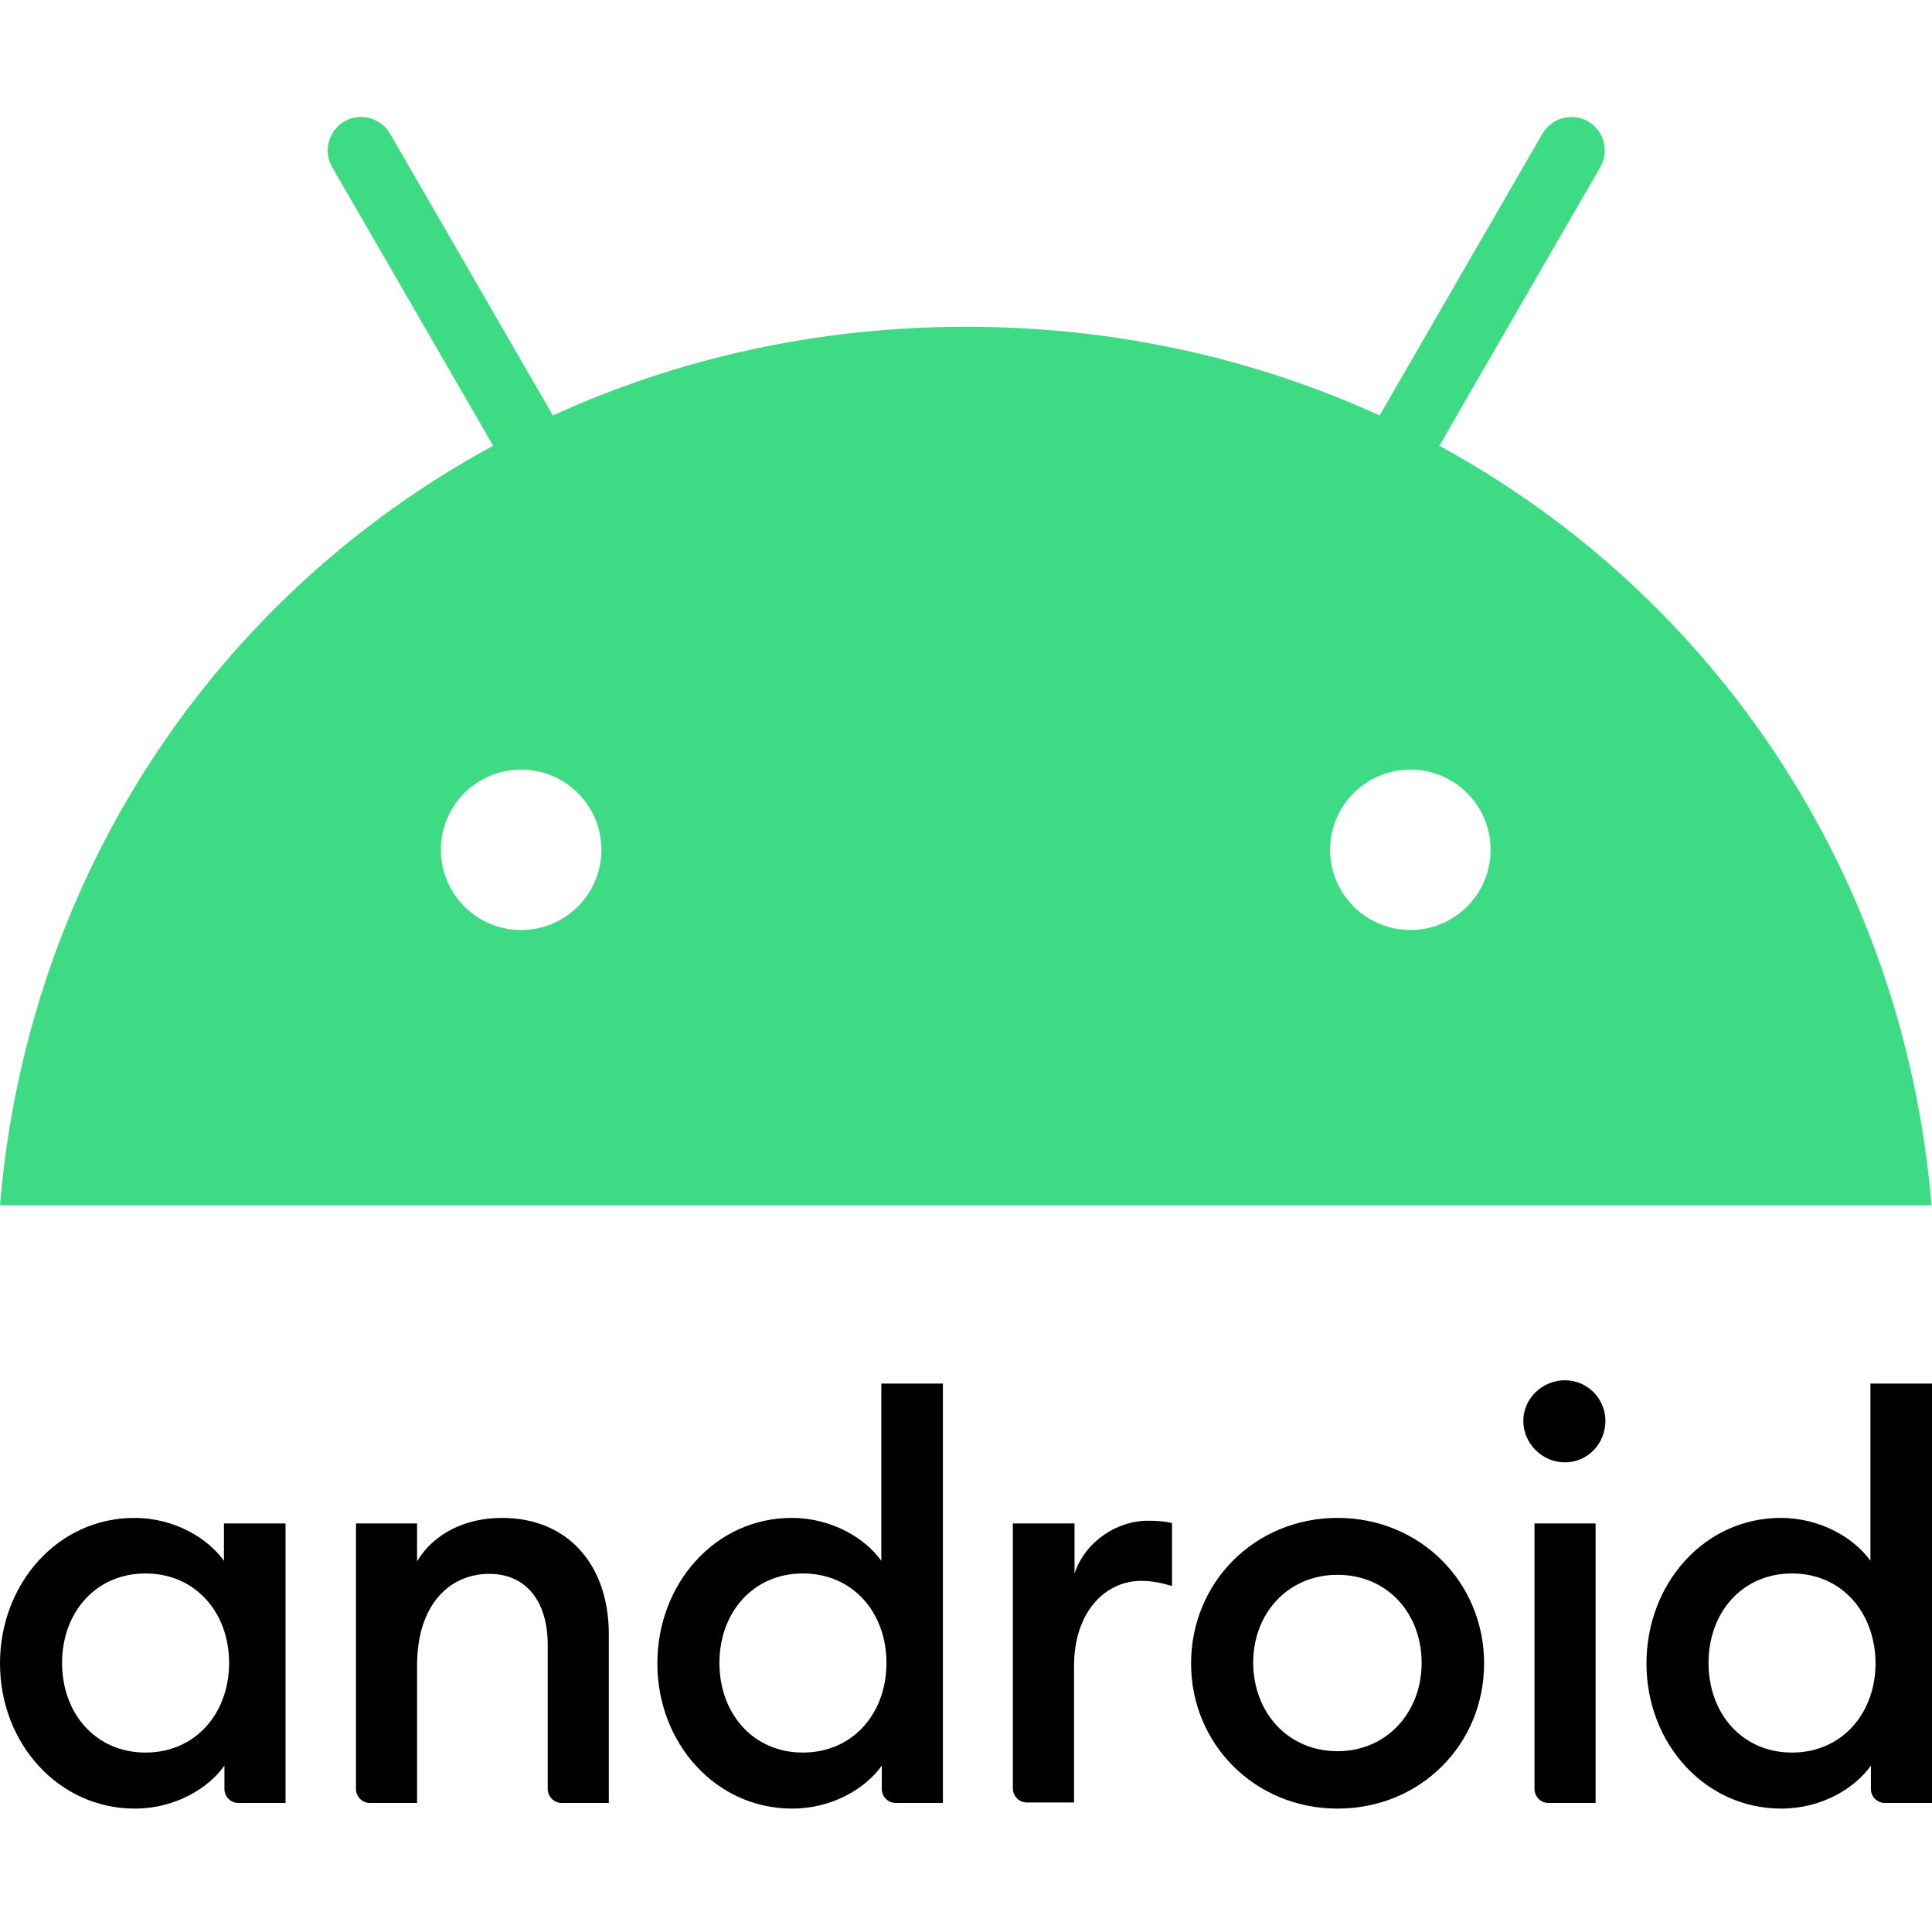
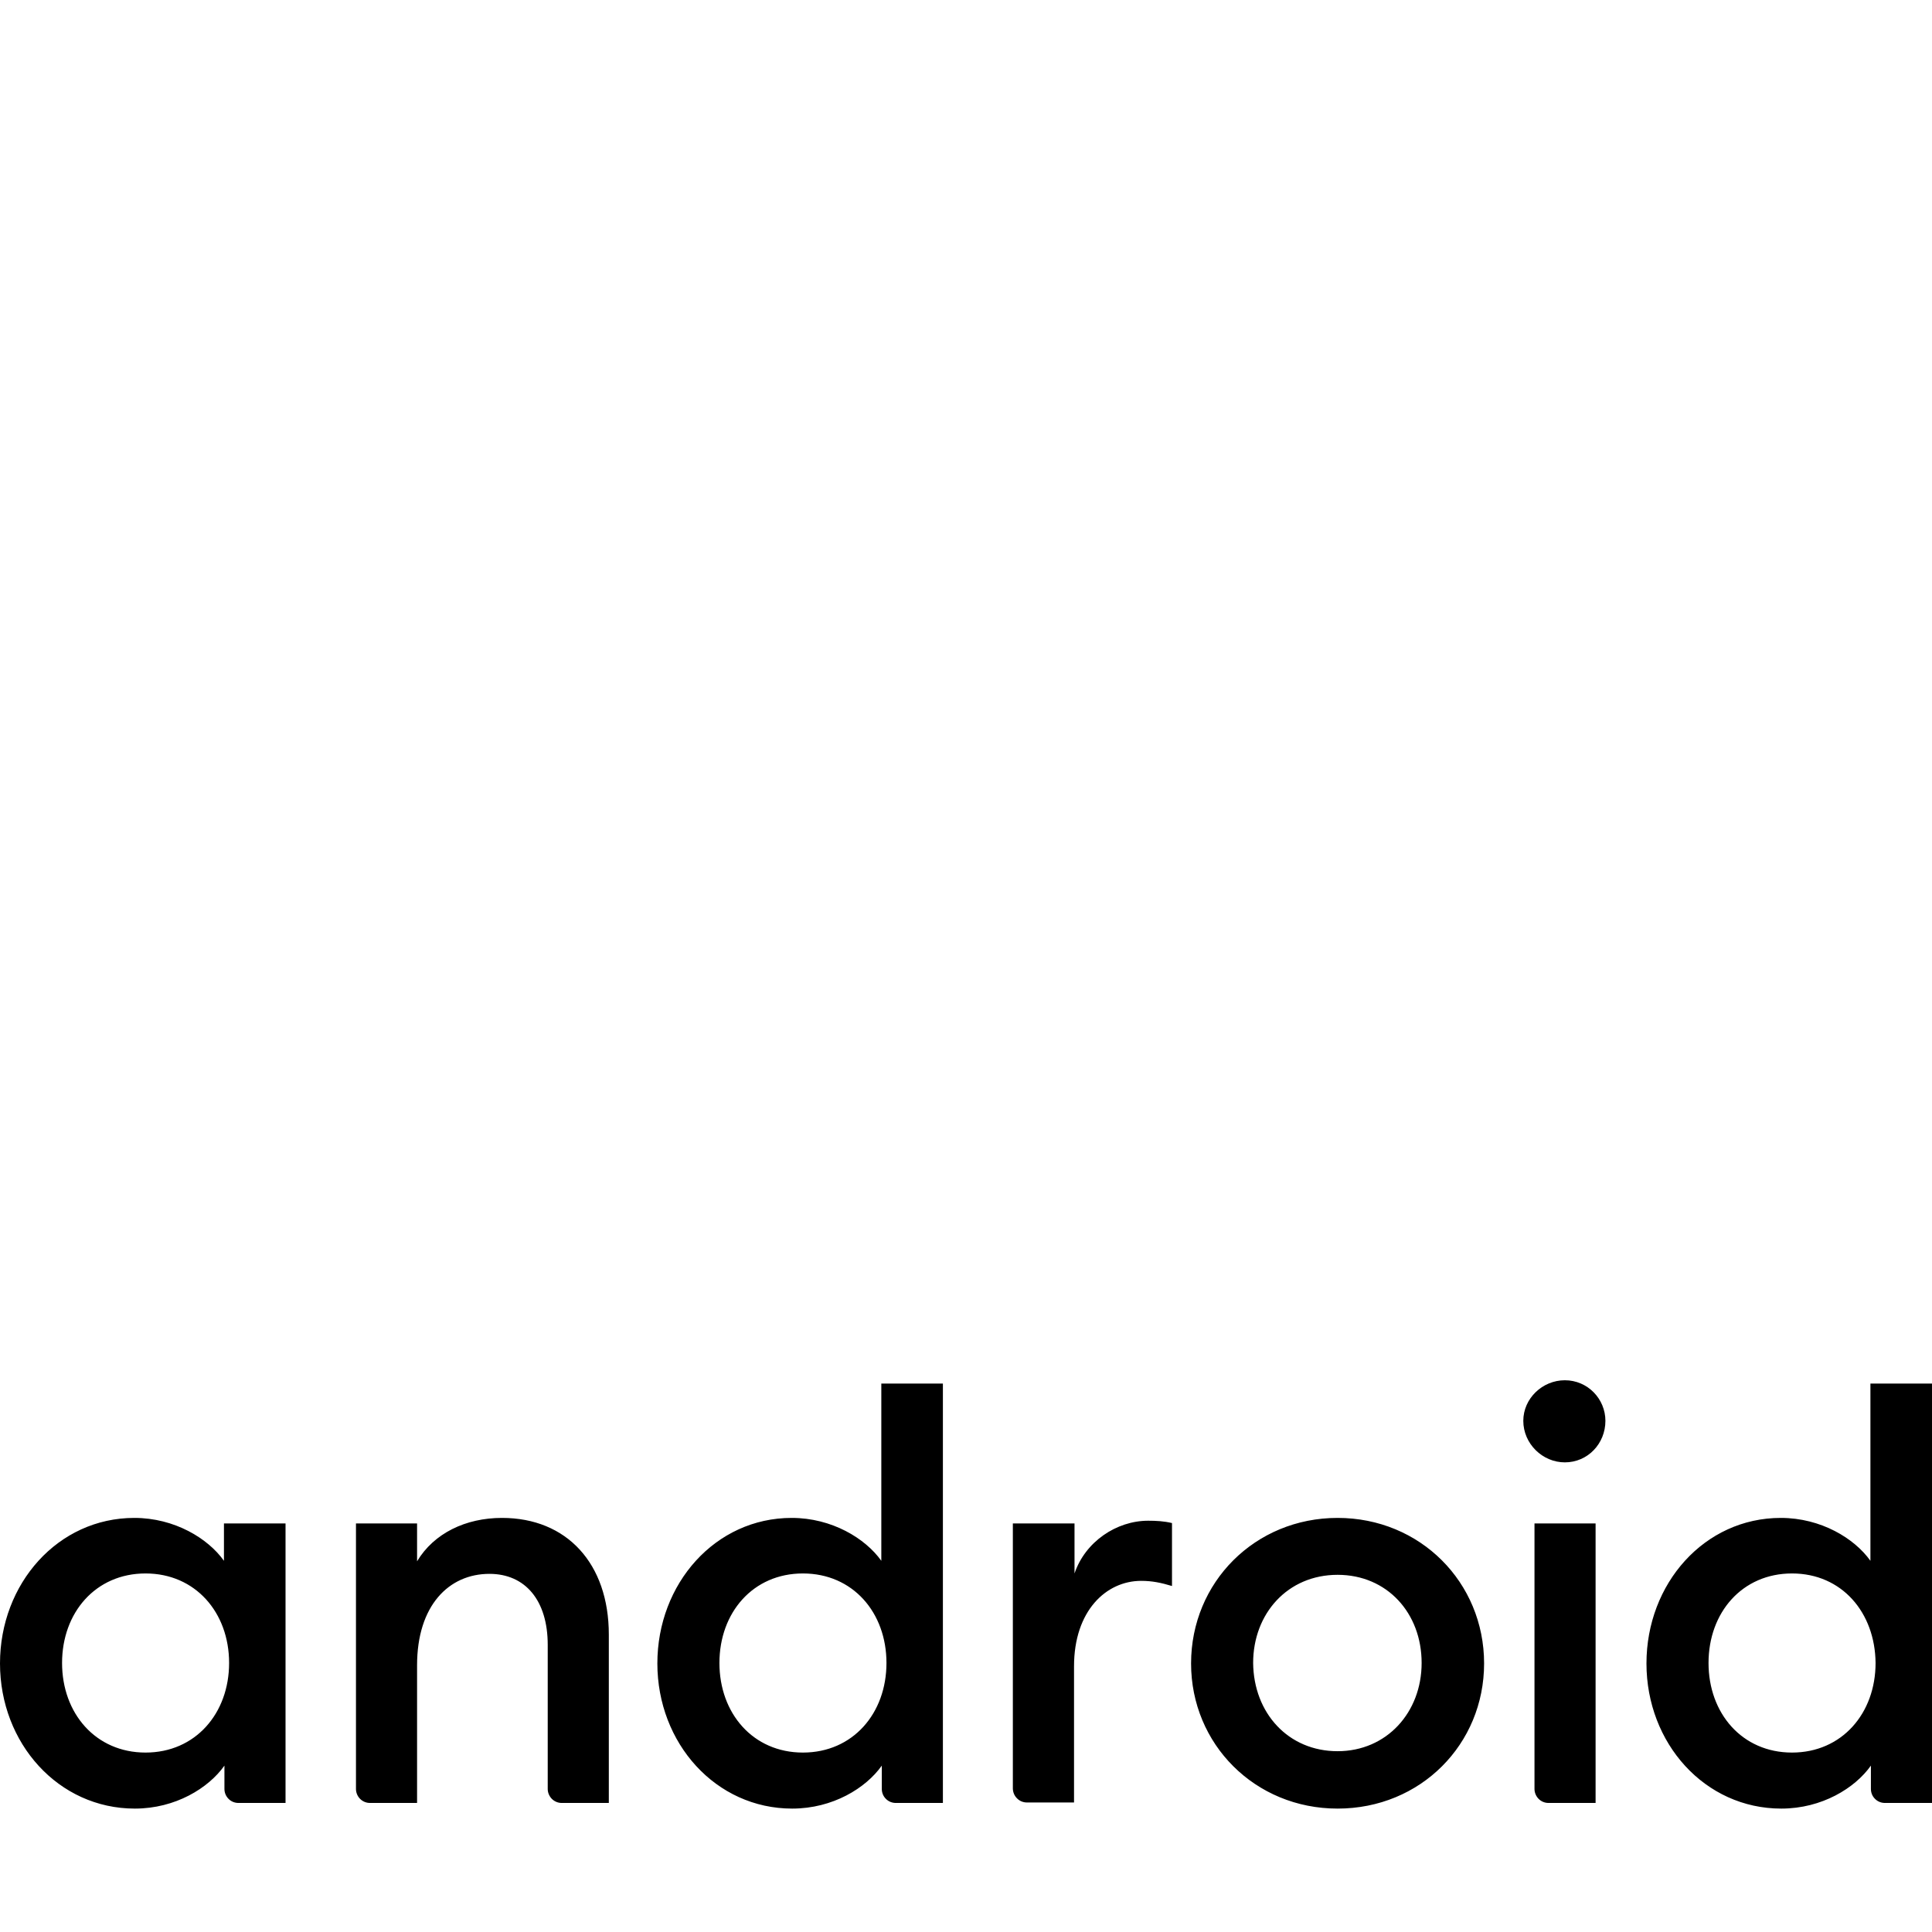
<svg xmlns="http://www.w3.org/2000/svg" width="24" height="24" viewBox="0 0 24 24" fill="none">
  <path d="M1.808 19.546C1.188 19.546 0.771 20.032 0.771 20.658C0.771 21.284 1.188 21.771 1.808 21.771C2.428 21.771 2.846 21.284 2.846 20.658C2.846 20.032 2.428 19.546 1.808 19.546ZM1.669 18.856C2.168 18.856 2.585 19.111 2.782 19.389V18.925H3.547V22.397H2.962C2.916 22.397 2.871 22.379 2.839 22.346C2.806 22.313 2.788 22.269 2.788 22.223V21.933C2.591 22.212 2.179 22.467 1.675 22.467C0.725 22.467 0 21.655 0 20.664C0 19.673 0.719 18.856 1.669 18.856ZM4.416 18.925H5.181V19.395C5.39 19.047 5.784 18.856 6.236 18.856C7.042 18.856 7.563 19.424 7.563 20.305V22.397H6.978C6.932 22.397 6.888 22.379 6.855 22.346C6.823 22.313 6.804 22.269 6.804 22.223V20.432C6.804 19.882 6.526 19.551 6.08 19.551C5.575 19.551 5.181 19.945 5.181 20.687V22.397H4.596C4.55 22.397 4.506 22.379 4.473 22.346C4.441 22.314 4.422 22.269 4.422 22.223V18.925H4.416ZM9.974 19.546C9.354 19.546 8.937 20.032 8.937 20.658C8.937 21.284 9.354 21.771 9.974 21.771C10.595 21.771 11.012 21.284 11.012 20.658C11.012 20.032 10.595 19.546 9.974 19.546ZM9.835 18.856C10.334 18.856 10.751 19.111 10.948 19.389V17.187H11.713V22.397H11.128C11.082 22.397 11.037 22.379 11.005 22.346C10.972 22.314 10.954 22.269 10.954 22.223V21.933C10.757 22.212 10.345 22.467 9.841 22.467C8.891 22.467 8.166 21.655 8.166 20.664C8.166 19.673 8.885 18.856 9.835 18.856ZM12.582 18.925H13.348V19.546C13.481 19.152 13.869 18.891 14.263 18.891C14.362 18.891 14.46 18.896 14.559 18.92V19.702C14.425 19.662 14.315 19.638 14.176 19.638C13.742 19.638 13.342 20.009 13.342 20.699V22.391H12.756C12.71 22.391 12.666 22.373 12.634 22.34C12.601 22.308 12.583 22.264 12.582 22.218V18.925ZM16.616 21.754C17.225 21.754 17.66 21.273 17.66 20.658C17.66 20.038 17.231 19.563 16.616 19.563C15.996 19.563 15.567 20.044 15.567 20.658C15.573 21.279 16.002 21.754 16.616 21.754ZM16.616 22.467C15.59 22.467 14.796 21.667 14.796 20.664C14.796 19.656 15.59 18.856 16.616 18.856C17.642 18.856 18.436 19.656 18.436 20.664C18.436 21.667 17.648 22.467 16.616 22.467ZM19.056 18.925H19.821V22.397H19.236C19.19 22.397 19.146 22.379 19.113 22.346C19.081 22.313 19.062 22.269 19.062 22.223V18.925H19.056ZM19.439 18.166C19.161 18.166 18.923 17.934 18.923 17.65C18.923 17.372 19.161 17.146 19.439 17.146C19.723 17.146 19.943 17.378 19.943 17.65C19.943 17.934 19.723 18.166 19.439 18.166ZM22.261 19.546C21.641 19.546 21.224 20.032 21.224 20.658C21.224 21.284 21.641 21.771 22.261 21.771C22.881 21.771 23.299 21.284 23.299 20.658C23.293 20.032 22.881 19.546 22.261 19.546ZM22.122 18.856C22.621 18.856 23.038 19.111 23.235 19.389V17.187H24V22.397H23.415C23.369 22.397 23.324 22.379 23.292 22.346C23.259 22.314 23.241 22.269 23.241 22.223V21.933C23.044 22.212 22.632 22.467 22.128 22.467C21.177 22.467 20.453 21.655 20.453 20.664C20.453 19.673 21.172 18.856 22.122 18.856Z" fill="black" />
-   <path d="M17.88 5.537L19.879 2.077C19.995 1.88 19.926 1.625 19.729 1.509C19.532 1.393 19.276 1.463 19.161 1.66L17.138 5.161C15.59 4.454 13.852 4.059 12.003 4.059C10.148 4.059 8.415 4.454 6.868 5.161L4.845 1.66C4.729 1.463 4.474 1.393 4.277 1.509C4.08 1.625 4.011 1.88 4.127 2.077L6.126 5.537C2.683 7.404 0.342 10.875 0 14.973H23.994C23.652 10.875 21.305 7.404 17.88 5.537H17.88ZM6.474 11.553C5.923 11.553 5.477 11.107 5.477 10.556C5.477 10.006 5.923 9.56 6.474 9.56C7.024 9.56 7.471 10.006 7.471 10.556C7.471 11.107 7.024 11.553 6.474 11.553ZM17.52 11.553C16.97 11.553 16.523 11.107 16.523 10.556C16.523 10.006 16.97 9.56 17.52 9.56C18.071 9.56 18.517 10.006 18.517 10.556C18.517 11.107 18.071 11.553 17.52 11.553Z" fill="#3DDC84" />
</svg>